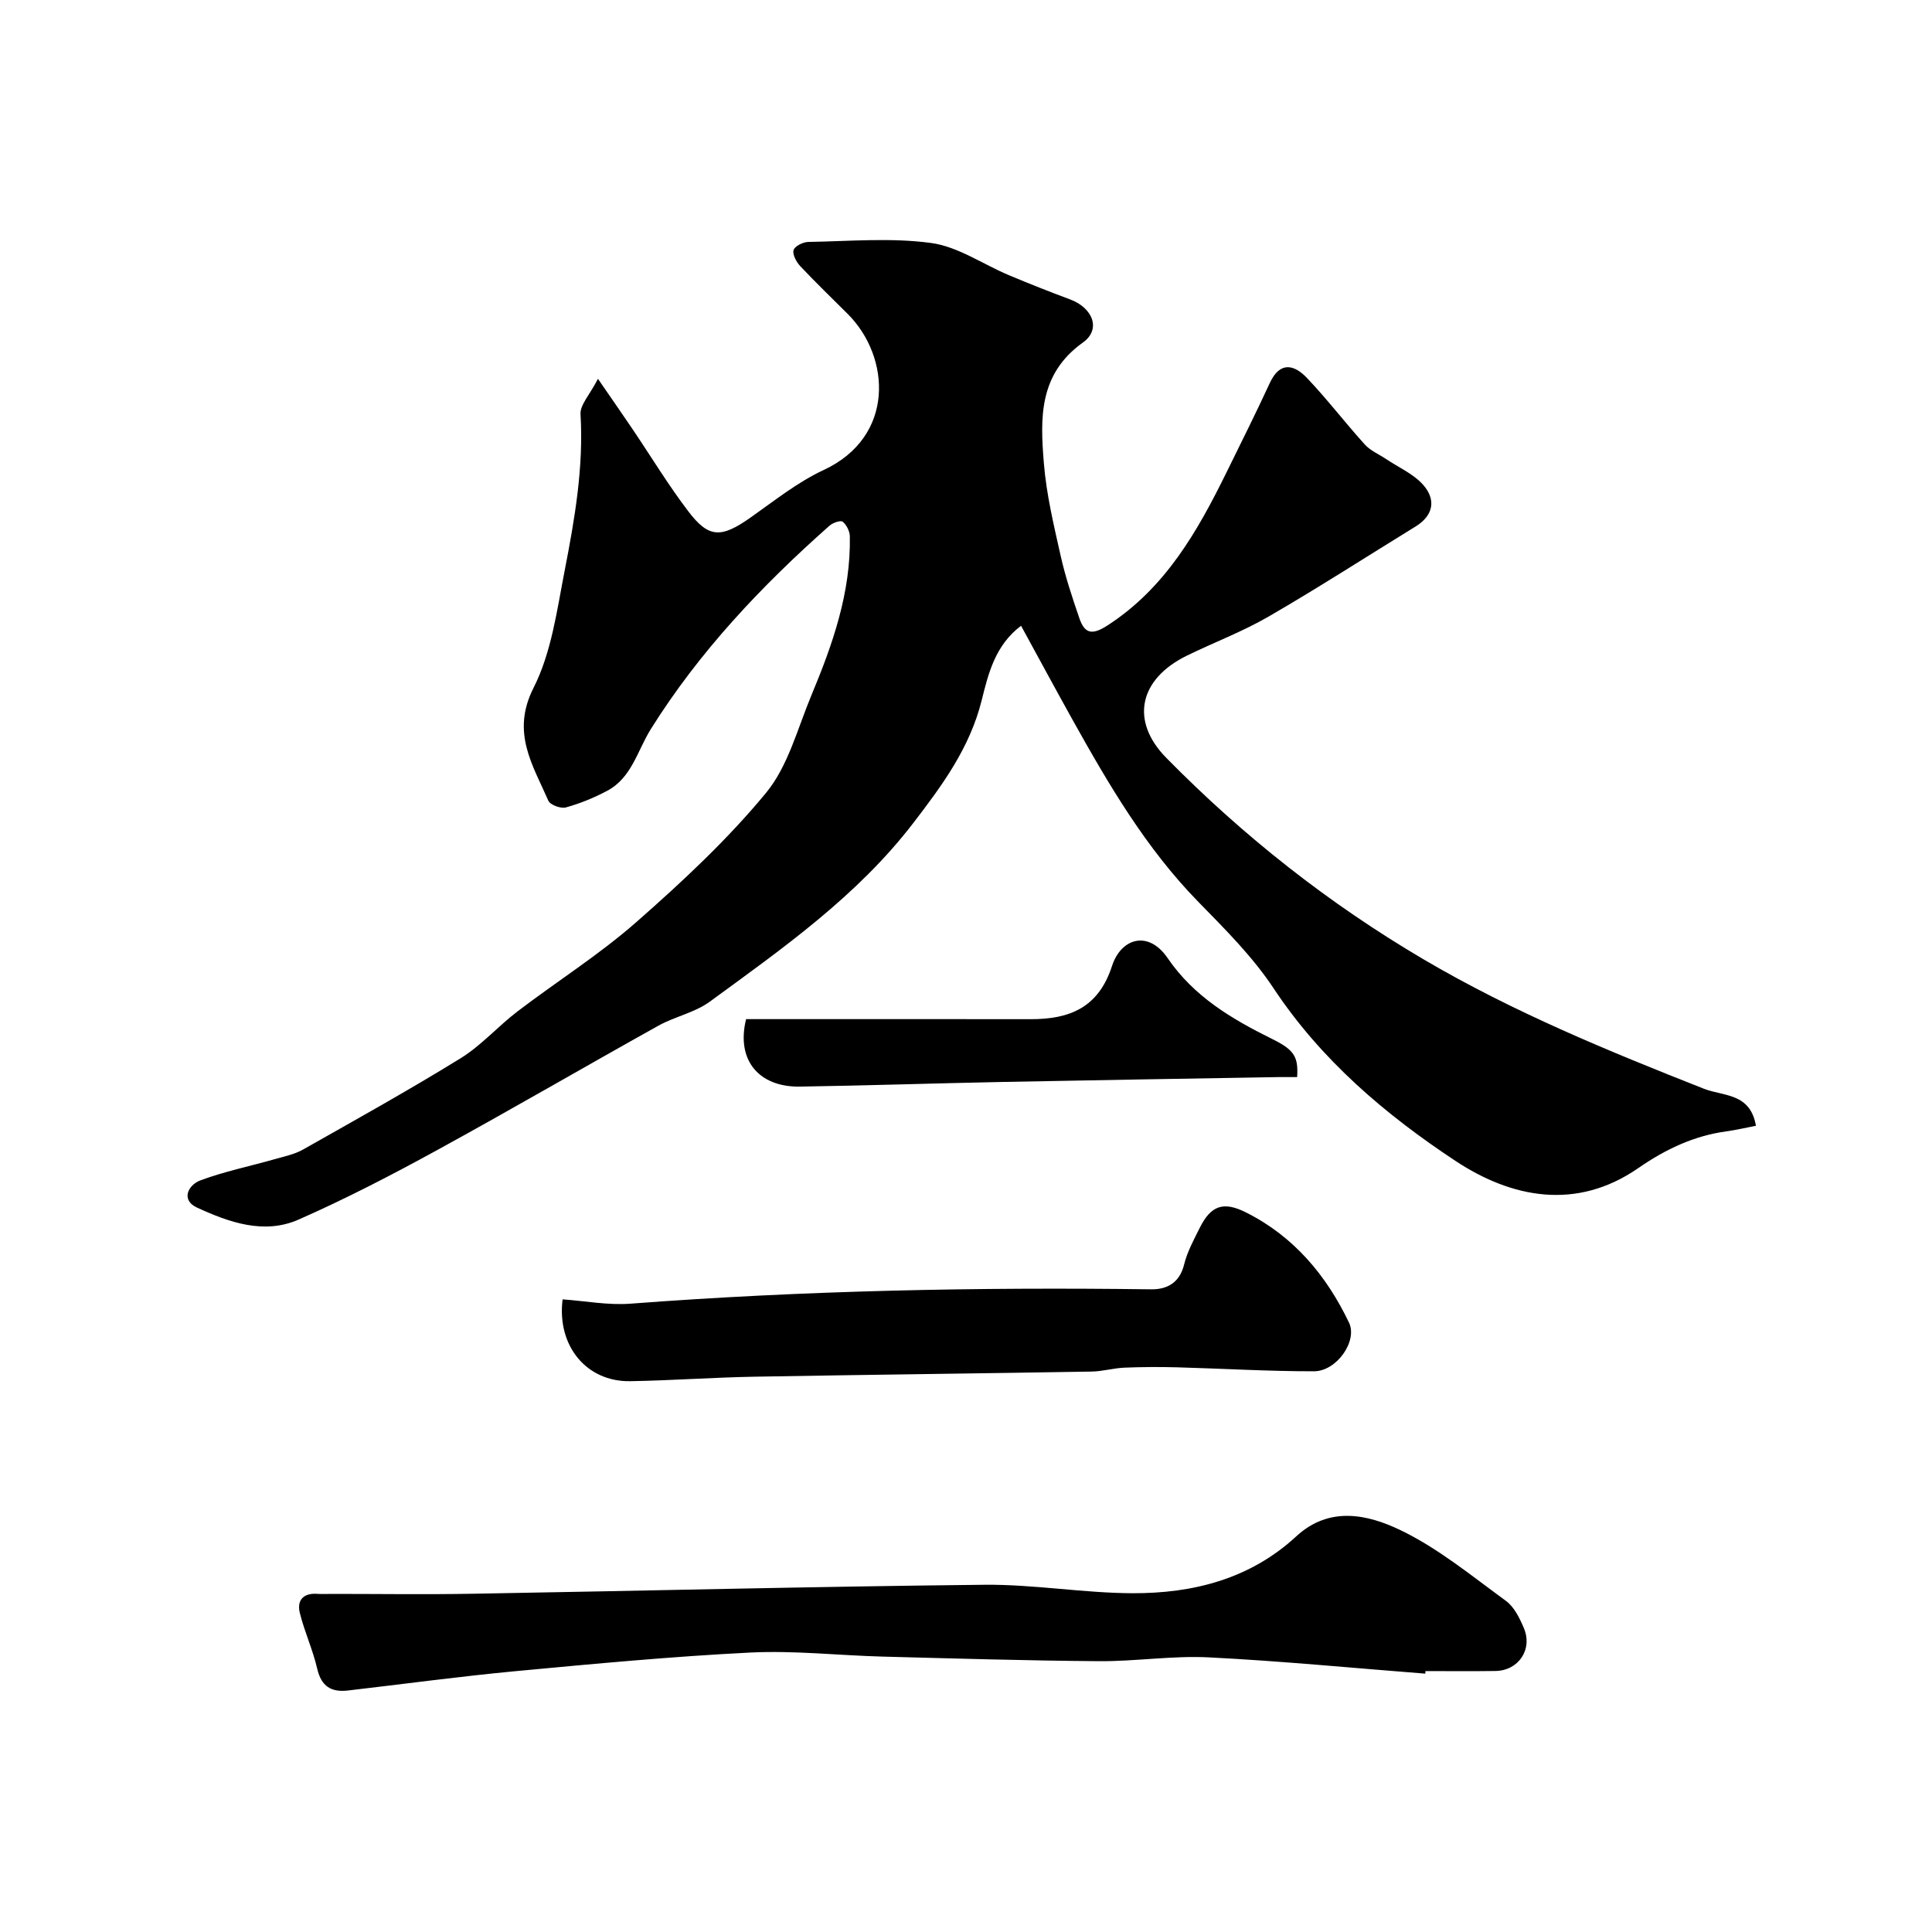
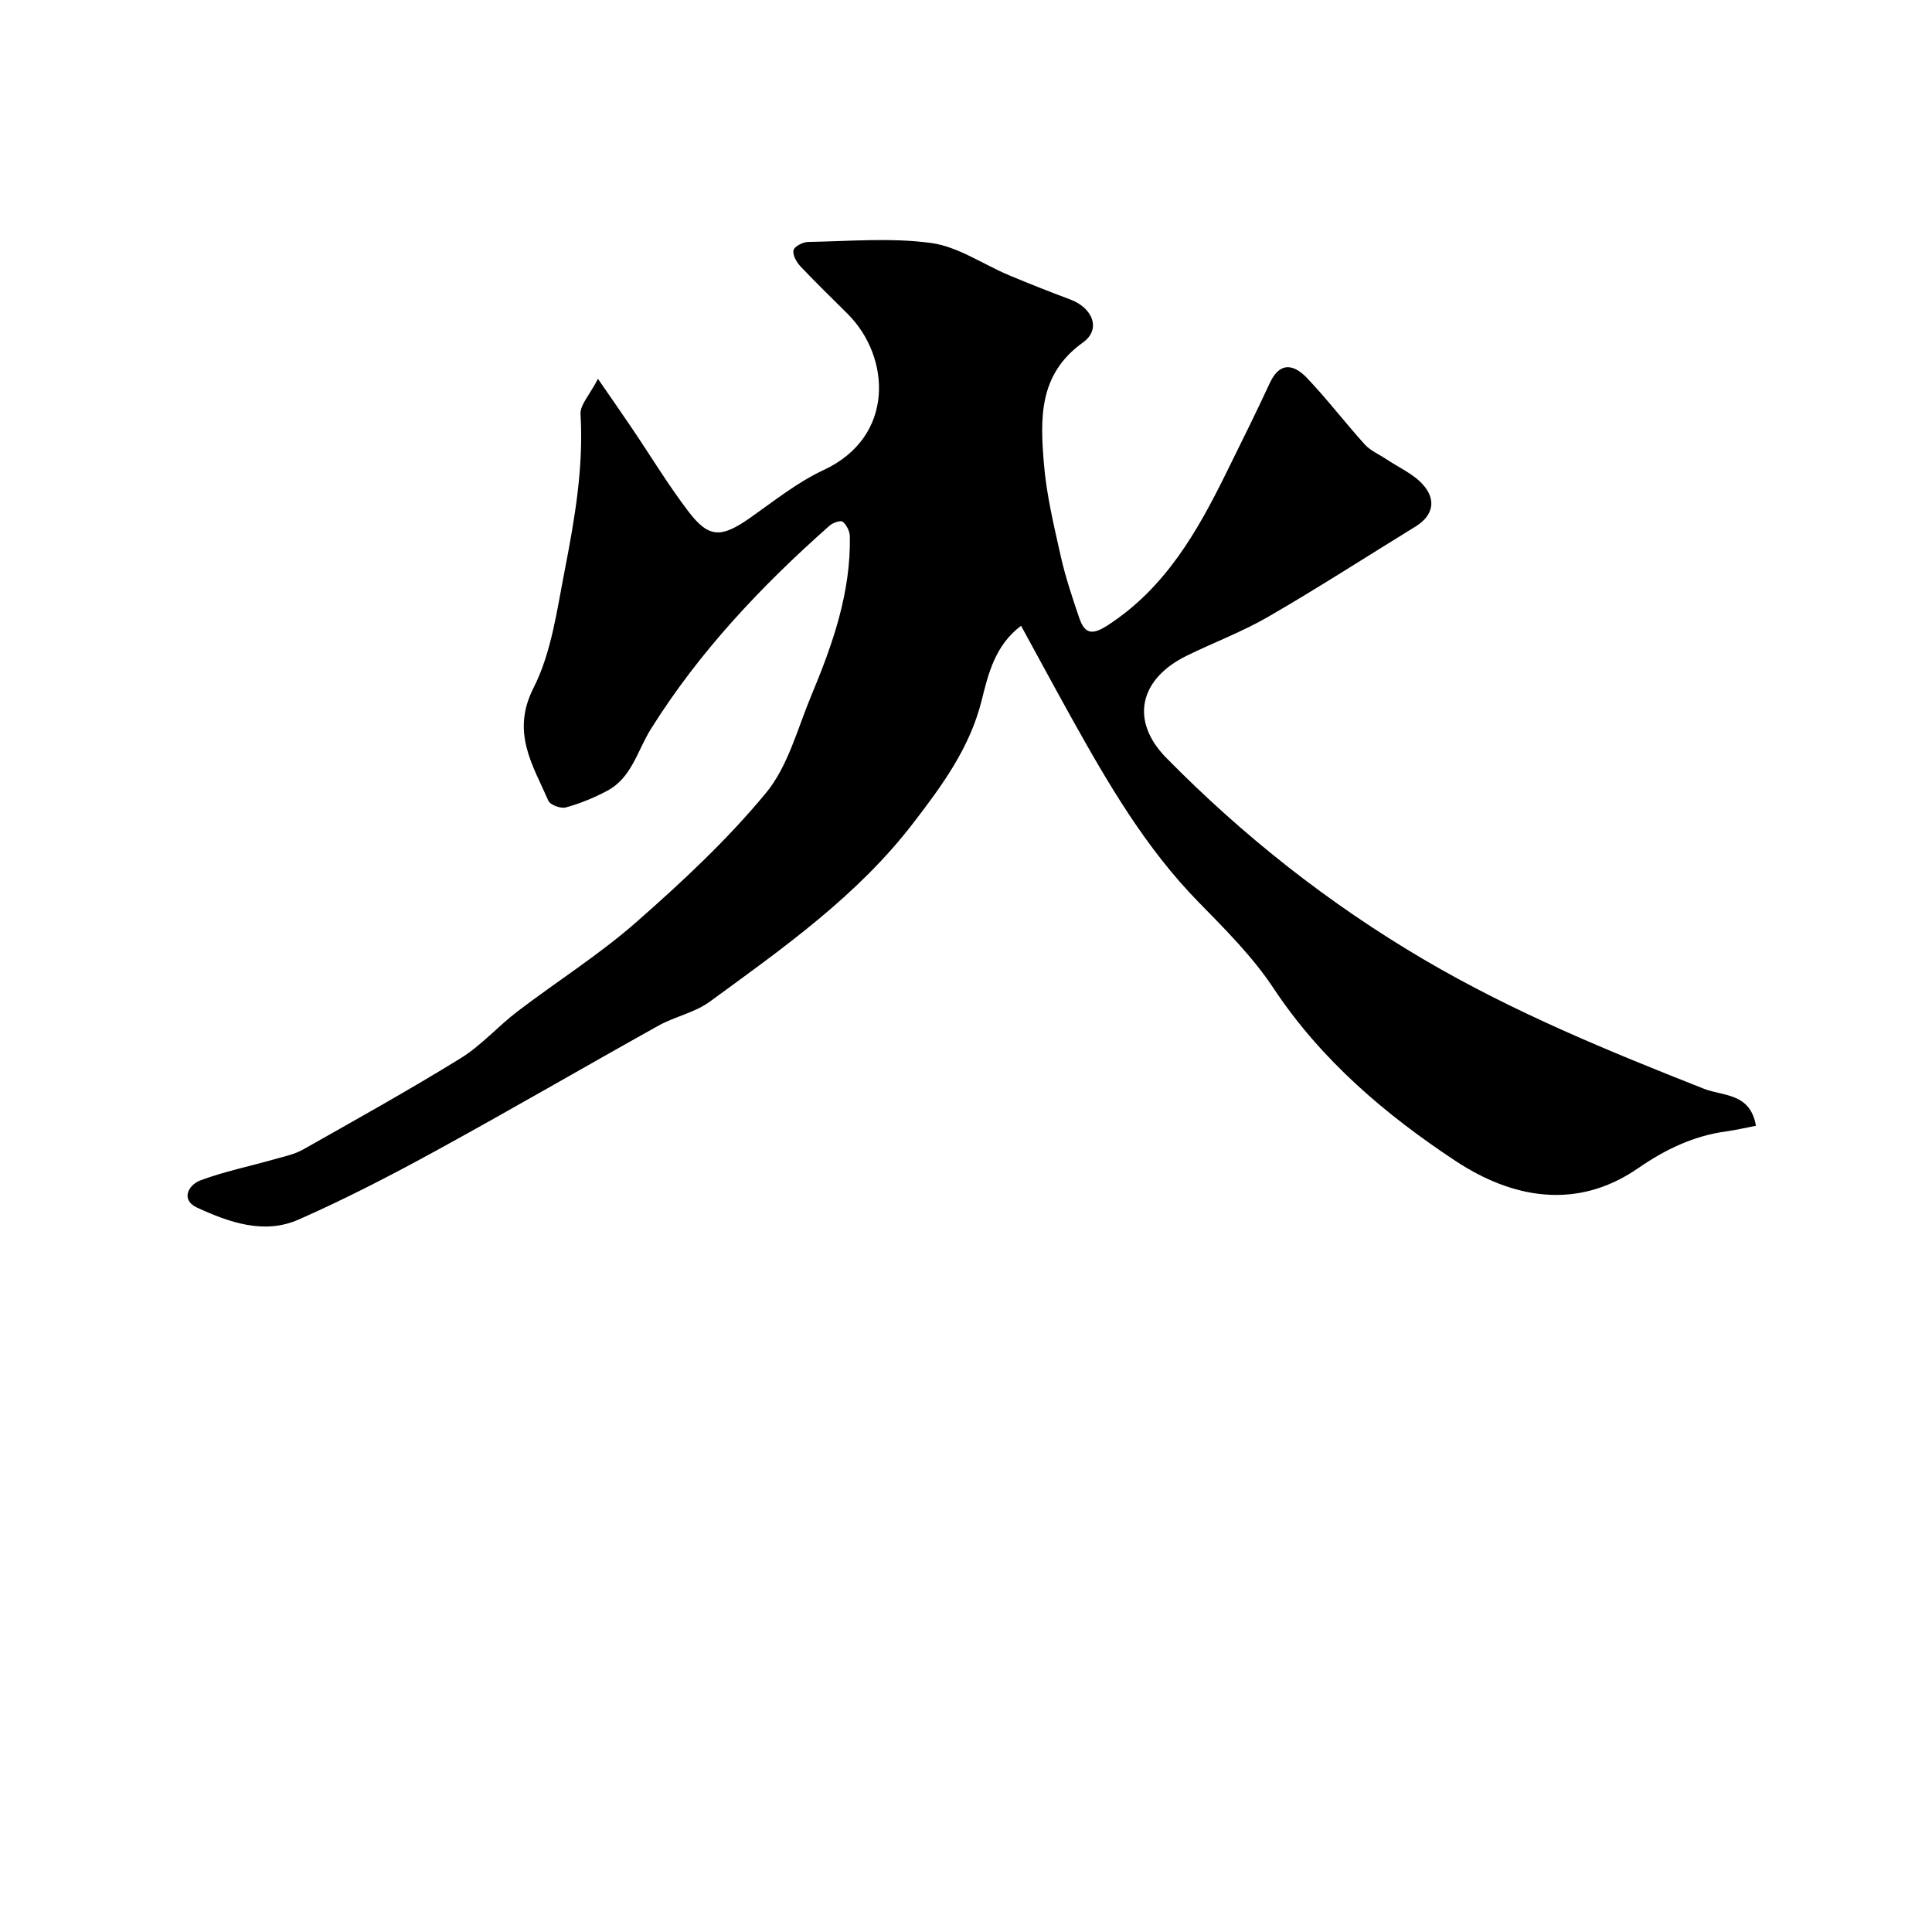
<svg xmlns="http://www.w3.org/2000/svg" enable-background="new 0 0 400 400" viewBox="0 0 400 400">
  <g fill="#000001">
    <path d="m363.55 233.08c-2.03.39-4.07.87-6.15 1.16-6.76.93-12.6 3.72-18.24 7.62-12.77 8.83-26.17 6.18-37.78-1.48-14.5-9.58-27.82-20.86-37.69-35.75-4.33-6.54-10.04-12.24-15.56-17.88-10.9-11.14-18.64-24.4-26.14-37.85-3.49-6.27-6.9-12.59-10.59-19.34-5.42 4.07-6.8 10.03-8.16 15.46-2.47 9.88-8.22 17.65-14.18 25.41-11.59 15.09-27 25.91-42.13 36.97-3.09 2.26-7.2 3.06-10.6 4.95-15.39 8.57-30.62 17.45-46.07 25.9-9.3 5.09-18.75 9.98-28.44 14.25-7.17 3.16-14.42.56-21.05-2.49-3.34-1.54-1.88-4.65.73-5.63 5-1.86 10.28-2.93 15.43-4.4 1.97-.56 4.06-.99 5.81-1.98 10.94-6.18 21.92-12.3 32.61-18.89 4.28-2.64 7.73-6.61 11.77-9.69 8.18-6.24 16.96-11.77 24.66-18.54 9.47-8.32 18.8-17.01 26.8-26.7 4.58-5.54 6.53-13.32 9.4-20.2 4.4-10.54 8.19-21.28 7.97-32.94-.02-1.05-.68-2.38-1.48-3.02-.43-.35-2.04.21-2.72.81-14.1 12.48-26.97 26.09-36.99 42.1-2.81 4.48-3.95 10.11-9.09 12.82-2.7 1.43-5.58 2.61-8.52 3.42-1.04.29-3.24-.52-3.62-1.39-3.23-7.42-7.75-14.13-3.07-23.36 3.72-7.33 4.85-16.09 6.46-24.34 2.07-10.65 3.93-21.35 3.27-32.34-.11-1.91 1.87-3.94 3.61-7.31 2.88 4.18 5.06 7.31 7.19 10.46 3.83 5.67 7.38 11.55 11.52 16.98 4.21 5.52 6.74 5.61 12.87 1.29 4.93-3.47 9.74-7.33 15.15-9.85 14.87-6.92 13.85-23.44 5.01-32.28-3.3-3.3-6.66-6.53-9.86-9.93-.8-.86-1.64-2.4-1.38-3.32.23-.81 1.97-1.68 3.05-1.69 8.5-.14 17.11-.92 25.45.22 5.55.76 10.7 4.4 16.07 6.66 4.2 1.76 8.44 3.44 12.71 5.03 4.64 1.73 6.47 6.17 2.63 8.91-9.21 6.58-8.84 15.74-8.09 24.99.52 6.43 2.05 12.81 3.47 19.14.98 4.38 2.41 8.67 3.87 12.93 1.11 3.25 2.65 3.59 5.88 1.49 11.97-7.76 18.6-19.47 24.63-31.73 3.02-6.13 6.07-12.25 8.94-18.45 2.11-4.56 5.07-3.78 7.69-1.02 4.19 4.4 7.89 9.26 11.97 13.77 1.16 1.28 2.91 2.01 4.39 3 2.59 1.74 5.65 3.06 7.66 5.32 2.71 3.04 2.24 6.33-1.56 8.67-10.14 6.23-20.14 12.69-30.44 18.65-5.38 3.12-11.29 5.33-16.9 8.08-9.85 4.82-11.82 13.47-4.24 21.17 15.95 16.21 33.62 30.16 53.35 41.76 18.52 10.88 38.17 18.93 58.01 26.76 4.04 1.55 9.53.83 10.71 7.64z" />
-     <path d="m295.09 346.51c-14.94-1.16-29.87-2.62-44.83-3.37-7.56-.38-15.19.85-22.78.79-14.93-.11-29.86-.56-44.79-.95-9.1-.24-18.23-1.29-27.29-.84-16.25.81-32.48 2.34-48.69 3.86-11.58 1.09-23.1 2.66-34.66 4-3.47.4-5.53-.84-6.38-4.53-.9-3.92-2.64-7.64-3.6-11.55-.63-2.57.71-4.14 3.6-3.93.99.07 2 .01 3 .01 9.7 0 19.4.14 29.1-.03 35.36-.6 70.72-1.5 106.08-1.86 10.19-.1 20.4 1.71 30.6 1.75 12.53.05 24.35-2.93 33.92-11.77 6.85-6.33 14.76-4.55 21.5-1.33 7.85 3.76 14.79 9.49 21.9 14.67 1.72 1.25 2.86 3.59 3.73 5.65 1.87 4.43-1.12 8.81-5.88 8.88-4.83.07-9.66.02-14.5.02 0 .19-.01.36-.03.53z" />
-     <path d="m116.48 269.02c4.68.33 9.43 1.25 14.09.89 35.89-2.73 71.81-3.44 107.78-2.97 3.26.04 5.88-1.34 6.81-5.14.65-2.65 2.02-5.15 3.25-7.62 2.31-4.61 4.9-5.52 9.6-3.14 9.87 4.97 16.6 13 21.29 22.8 1.81 3.79-2.53 10.06-7.26 10.07-9.43.01-18.85-.56-28.28-.82-3.66-.1-7.32-.08-10.98.07-2.28.1-4.54.78-6.81.81-23.25.39-46.5.65-69.74 1.06-8.6.15-17.19.79-25.78.93-9 .14-15.18-7.28-13.97-16.94z" />
-     <path d="m268.56 223c-1.29 0-2.61-.02-3.92 0-19.09.33-38.17.63-57.26 1.01-13.92.28-27.85.74-41.77.96-8.47.13-13.25-5.45-11.14-13.97 19.77 0 39.35-.02 58.93.01 8.05.01 14.03-2.37 16.83-11.01 1.86-5.75 7.51-7.51 11.52-1.63 5.44 7.97 13.26 12.59 21.58 16.71 4.6 2.27 5.5 3.65 5.23 7.92z" />
  </g>
</svg>